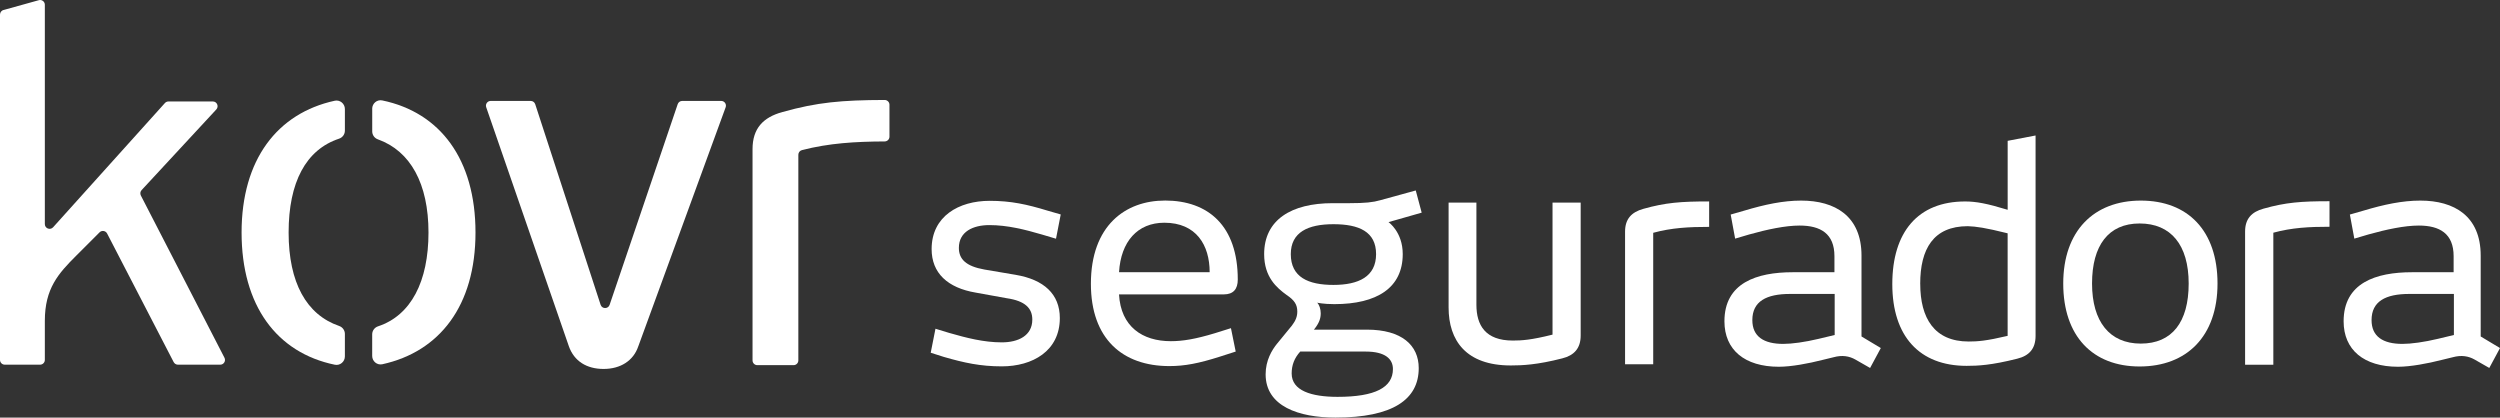
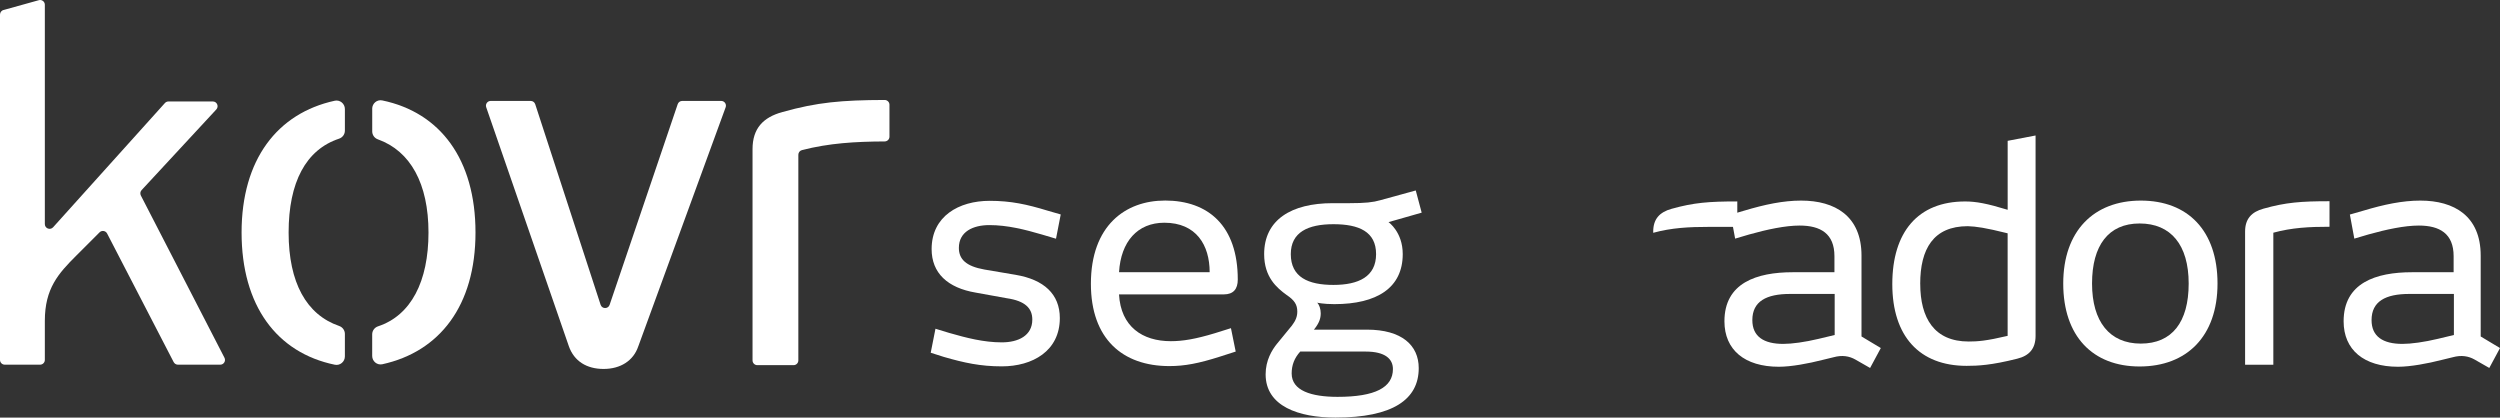
<svg xmlns="http://www.w3.org/2000/svg" id="Camada_1" viewBox="0 0 831.29 138.85">
  <rect x="0" y="0" width="831.29" height="138.85" fill="#333333" stroke="none" />
  <defs>
    <style>
      .cls-1 {
        fill: #fff;
      }
    </style>
  </defs>
  <g>
    <path class="cls-1" d="M114.68,111.04c0-1.2-.77-2.26-1.9-2.65-10.86-3.73-16.81-14.37-16.81-31.07s5.73-27.55,16.78-31.21c1.15-.38,1.93-1.45,1.93-2.66v-7.2c0-1.77-1.63-3.13-3.36-2.76-19.09,4.16-30.99,19.54-30.99,43.83s11.69,39.97,31.01,43.96c1.73.36,3.34-1,3.34-2.76v-7.47Z" />
    <path class="cls-1" d="M123.77,36.14v7.55c0,1.19.75,2.24,1.87,2.64,10.83,3.87,16.84,14.72,16.84,30.98s-5.79,27.56-16.78,31.2c-1.15.38-1.94,1.45-1.94,2.66v7.19c0,1.78,1.63,3.14,3.37,2.76,19.04-4.18,30.98-19.45,30.98-43.8s-11.74-39.93-31.01-43.93c-1.73-.36-3.34,1-3.34,2.76" />
  </g>
  <g>
    <path class="cls-1" d="M337.74,91.39c9.35,1.58,14.67,6.4,14.67,14.38,0,10.93-9.06,16.05-19.3,16.05-7.09,0-12.51-1.18-19.3-3.15l-4.33-1.38,1.58-7.98,4.53,1.38c5.81,1.67,11.52,3.15,17.53,3.15,5.41,0,10.14-2.17,10.14-7.58,0-3.74-2.36-6.2-8.47-7.09l-10.34-1.87c-9.35-1.58-14.67-6.5-14.67-14.47,0-10.93,9.06-16.05,19.3-16.05,7.09,0,12.41,1.18,19.2,3.25l4.43,1.28-1.57,8.07-4.63-1.38c-5.71-1.67-11.52-3.15-17.53-3.15-5.42,0-10.14,2.17-10.14,7.58,0,3.74,2.36,6.1,8.47,7.19l10.44,1.77Z" />
    <path class="cls-1" d="M387.36,66.68c14.47,0,24.22,8.47,24.22,26.29,0,3.15-1.48,4.92-4.63,4.92h-34.86c.59,10.73,7.78,15.56,17.23,15.56,3.94,0,8.17-.69,14.67-2.66l5.32-1.67,1.58,7.78-5.22,1.68c-7.09,2.26-11.72,3.15-16.84,3.15-15.56,0-26.09-9.06-26.09-27.37,0-19.3,11.42-27.67,24.62-27.67M387.17,74.06c-8.96,0-14.47,6.3-15.07,16.44h30.13c0-8.96-4.43-16.44-15.06-16.44" />
    <path class="cls-1" d="M424.68,114.24l4.92-6.01c1.28-1.67,1.77-3.05,1.77-4.63,0-2.26-.89-3.74-3.54-5.51-3.25-2.36-7.48-5.91-7.48-13.59,0-11.42,9.06-16.94,22.75-16.94h5.61c5.22,0,7.88-.29,10.24-.98l11.81-3.25,1.97,7.38-11.03,3.15s4.73,3.25,4.73,10.63c0,11.22-8.57,16.64-22.74,16.64-3.74,0-5.71-.49-5.71-.49.69.69,1.18,2.07,1.18,3.55,0,1.67-.49,3.25-2.26,5.42h17.62c11.62,0,17.23,5.22,17.23,12.8,0,10.44-8.66,16.44-27.67,16.44-12.21,0-23.24-3.74-23.24-14.38,0-4.63,2.07-8.07,3.84-10.24M443.39,74.55c-8.47,0-14.18,2.66-14.18,9.95,0,7.68,5.81,10.24,14.18,10.24s14.18-2.76,14.18-10.24-5.71-9.95-14.18-9.95M454.12,116.89h-21.76c-1.97,2.17-2.86,4.53-2.86,7.29,0,5.71,6.5,7.78,15.26,7.78,12.6,0,18.41-3.15,18.41-9.25,0-3.35-2.56-5.81-9.06-5.81" />
-     <path class="cls-1" d="M516.25,67.37h9.35v44.21c0,4.23-2.17,6.6-6.11,7.58-8.37,2.16-13.39,2.36-17.13,2.36-14.87,0-20.68-8.27-20.68-19.3v-34.86h9.25v33.97c0,6.79,2.95,11.91,12.11,11.91,2.96,0,6.11-.19,13.2-1.97v-43.91Z" />
-     <path class="cls-1" d="M568.33,75.44c-6.69,0-12.5.3-18.61,1.97v43.72h-9.36v-44.11c0-4.23,2.17-6.5,6.1-7.58,7.39-2.07,12.41-2.46,21.86-2.46v8.47Z" />
+     <path class="cls-1" d="M568.33,75.44c-6.69,0-12.5.3-18.61,1.97v43.72v-44.11c0-4.23,2.17-6.5,6.1-7.58,7.39-2.07,12.41-2.46,21.86-2.46v8.47Z" />
    <path class="cls-1" d="M57.75,120.41l-22.13-42.76c-.49-.95-1.76-1.15-2.52-.39l-7.77,7.77c-5.93,5.93-10.42,10.9-10.42,21.64v13.01c0,.87-.71,1.58-1.58,1.58H1.58c-.87,0-1.58-.71-1.58-1.58V4.85c0-.76.54-1.41,1.28-1.55L13.03.03c.97-.19,1.88.56,1.88,1.55v72.93c0,1.45,1.78,2.13,2.75,1.06l37.18-41.31c.3-.33.73-.52,1.17-.52h14.76c1.38,0,2.09,1.64,1.16,2.65l-24.85,26.83c-.45.49-.55,1.2-.24,1.8l27.8,53.94c.54,1.05-.22,2.3-1.4,2.3h-14.08c-.59,0-1.13-.33-1.4-.85" />
    <path class="cls-1" d="M212.24,115.15c-1.6,4.81-5.93,7.53-11.54,7.53s-9.78-2.57-11.54-7.53l-27.49-79.5c-.35-1.03.41-2.09,1.49-2.09h13.31c.68,0,1.29.44,1.5,1.09l21.74,66.69c.47,1.44,2.51,1.46,3,.02l22.64-66.73c.22-.64.82-1.07,1.5-1.07h12.96c1.1,0,1.86,1.09,1.48,2.12l-29.04,79.47Z" />
    <path class="cls-1" d="M294.17,47.03c-9.81.05-18.51.56-27.53,2.89-.7.18-1.18.82-1.18,1.54v68.38c0,.87-.71,1.58-1.58,1.58h-12.07c-.87,0-1.58-.71-1.58-1.58V49.59c0-6.89,3.53-10.58,9.94-12.34,11.6-3.25,19.62-3.96,34-4.01.87,0,1.59.71,1.59,1.58v10.63c0,.87-.71,1.57-1.58,1.58" />
    <path class="cls-1" d="M621.83,122.35l-4.84-2.77c-2.08-1.19-4.45-1.58-7.31-.79l-3.66.89c-4.65,1.19-10.38,2.27-14.53,2.27-11.37,0-18.09-5.63-18.09-15.12,0-12.75,10.68-16.31,22.74-16.31h13.84v-5.34c0-7.51-4.65-10.18-11.57-10.18-4.74,0-10.78,1.28-16.8,2.97l-4.65,1.38-1.48-8.01,4.45-1.28c6.92-2.08,13.05-3.36,18.98-3.36,11.27,0,20.07,5.14,20.07,18.29v26.89l6.42,3.85-3.56,6.62ZM610.06,97.74h-14.83c-7.91,0-12.55,2.47-12.55,8.7,0,5.44,3.76,7.91,10.28,7.91,2.87,0,7.22-.59,11.76-1.68l5.34-1.28v-13.64Z" />
    <path class="cls-1" d="M676.86,45.05v66.62c0,4.25-2.08,6.62-6.13,7.61-8.6,2.17-13.05,2.37-16.8,2.37-15.72,0-24.71-9.88-24.71-27.18s8.5-27.48,24.22-27.48c3.66,0,7.32.69,14.14,2.77v-22.93c1.48-.3,7.81-1.48,9.29-1.78ZM638.51,94.38c0,11.37,4.65,19.18,16.11,19.18,2.97,0,5.83-.2,12.95-1.88v-34.1c-7.51-1.88-10.48-2.27-13.25-2.37-11.47,0-15.82,7.61-15.82,19.18Z" />
    <path class="cls-1" d="M711.46,121.86c-15.62,0-25.4-10.08-25.4-27.58s10.18-27.58,25.8-27.58,25.5,9.98,25.5,27.58-10.28,27.58-25.9,27.58ZM711.46,74.31c-10.38,0-15.82,7.31-15.82,19.97s5.83,19.97,16.21,19.97,15.92-7.12,15.92-19.97-5.93-19.97-16.31-19.97Z" />
    <path class="cls-1" d="M774.6,75.4c-6.72,0-12.55.3-18.68,1.98v43.89h-9.39v-44.28c0-4.25,2.17-6.52,6.13-7.61,7.41-2.08,12.46-2.47,21.94-2.47v8.5Z" />
    <path class="cls-1" d="M827.73,122.35l-4.84-2.77c-2.08-1.19-4.45-1.58-7.32-.79l-3.66.89c-4.65,1.19-10.38,2.27-14.53,2.27-11.37,0-18.09-5.63-18.09-15.12,0-12.75,10.68-16.31,22.74-16.31h13.84v-5.34c0-7.51-4.65-10.18-11.57-10.18-4.74,0-10.78,1.28-16.8,2.97l-4.65,1.38-1.48-8.01,4.45-1.28c6.92-2.08,13.05-3.36,18.98-3.36,11.27,0,20.07,5.14,20.07,18.29v26.89l6.42,3.85-3.56,6.62ZM815.96,97.74h-14.83c-7.91,0-12.55,2.47-12.55,8.7,0,5.44,3.76,7.91,10.28,7.91,2.87,0,7.22-.59,11.76-1.68l5.34-1.28v-13.64Z" />
  </g>
</svg>